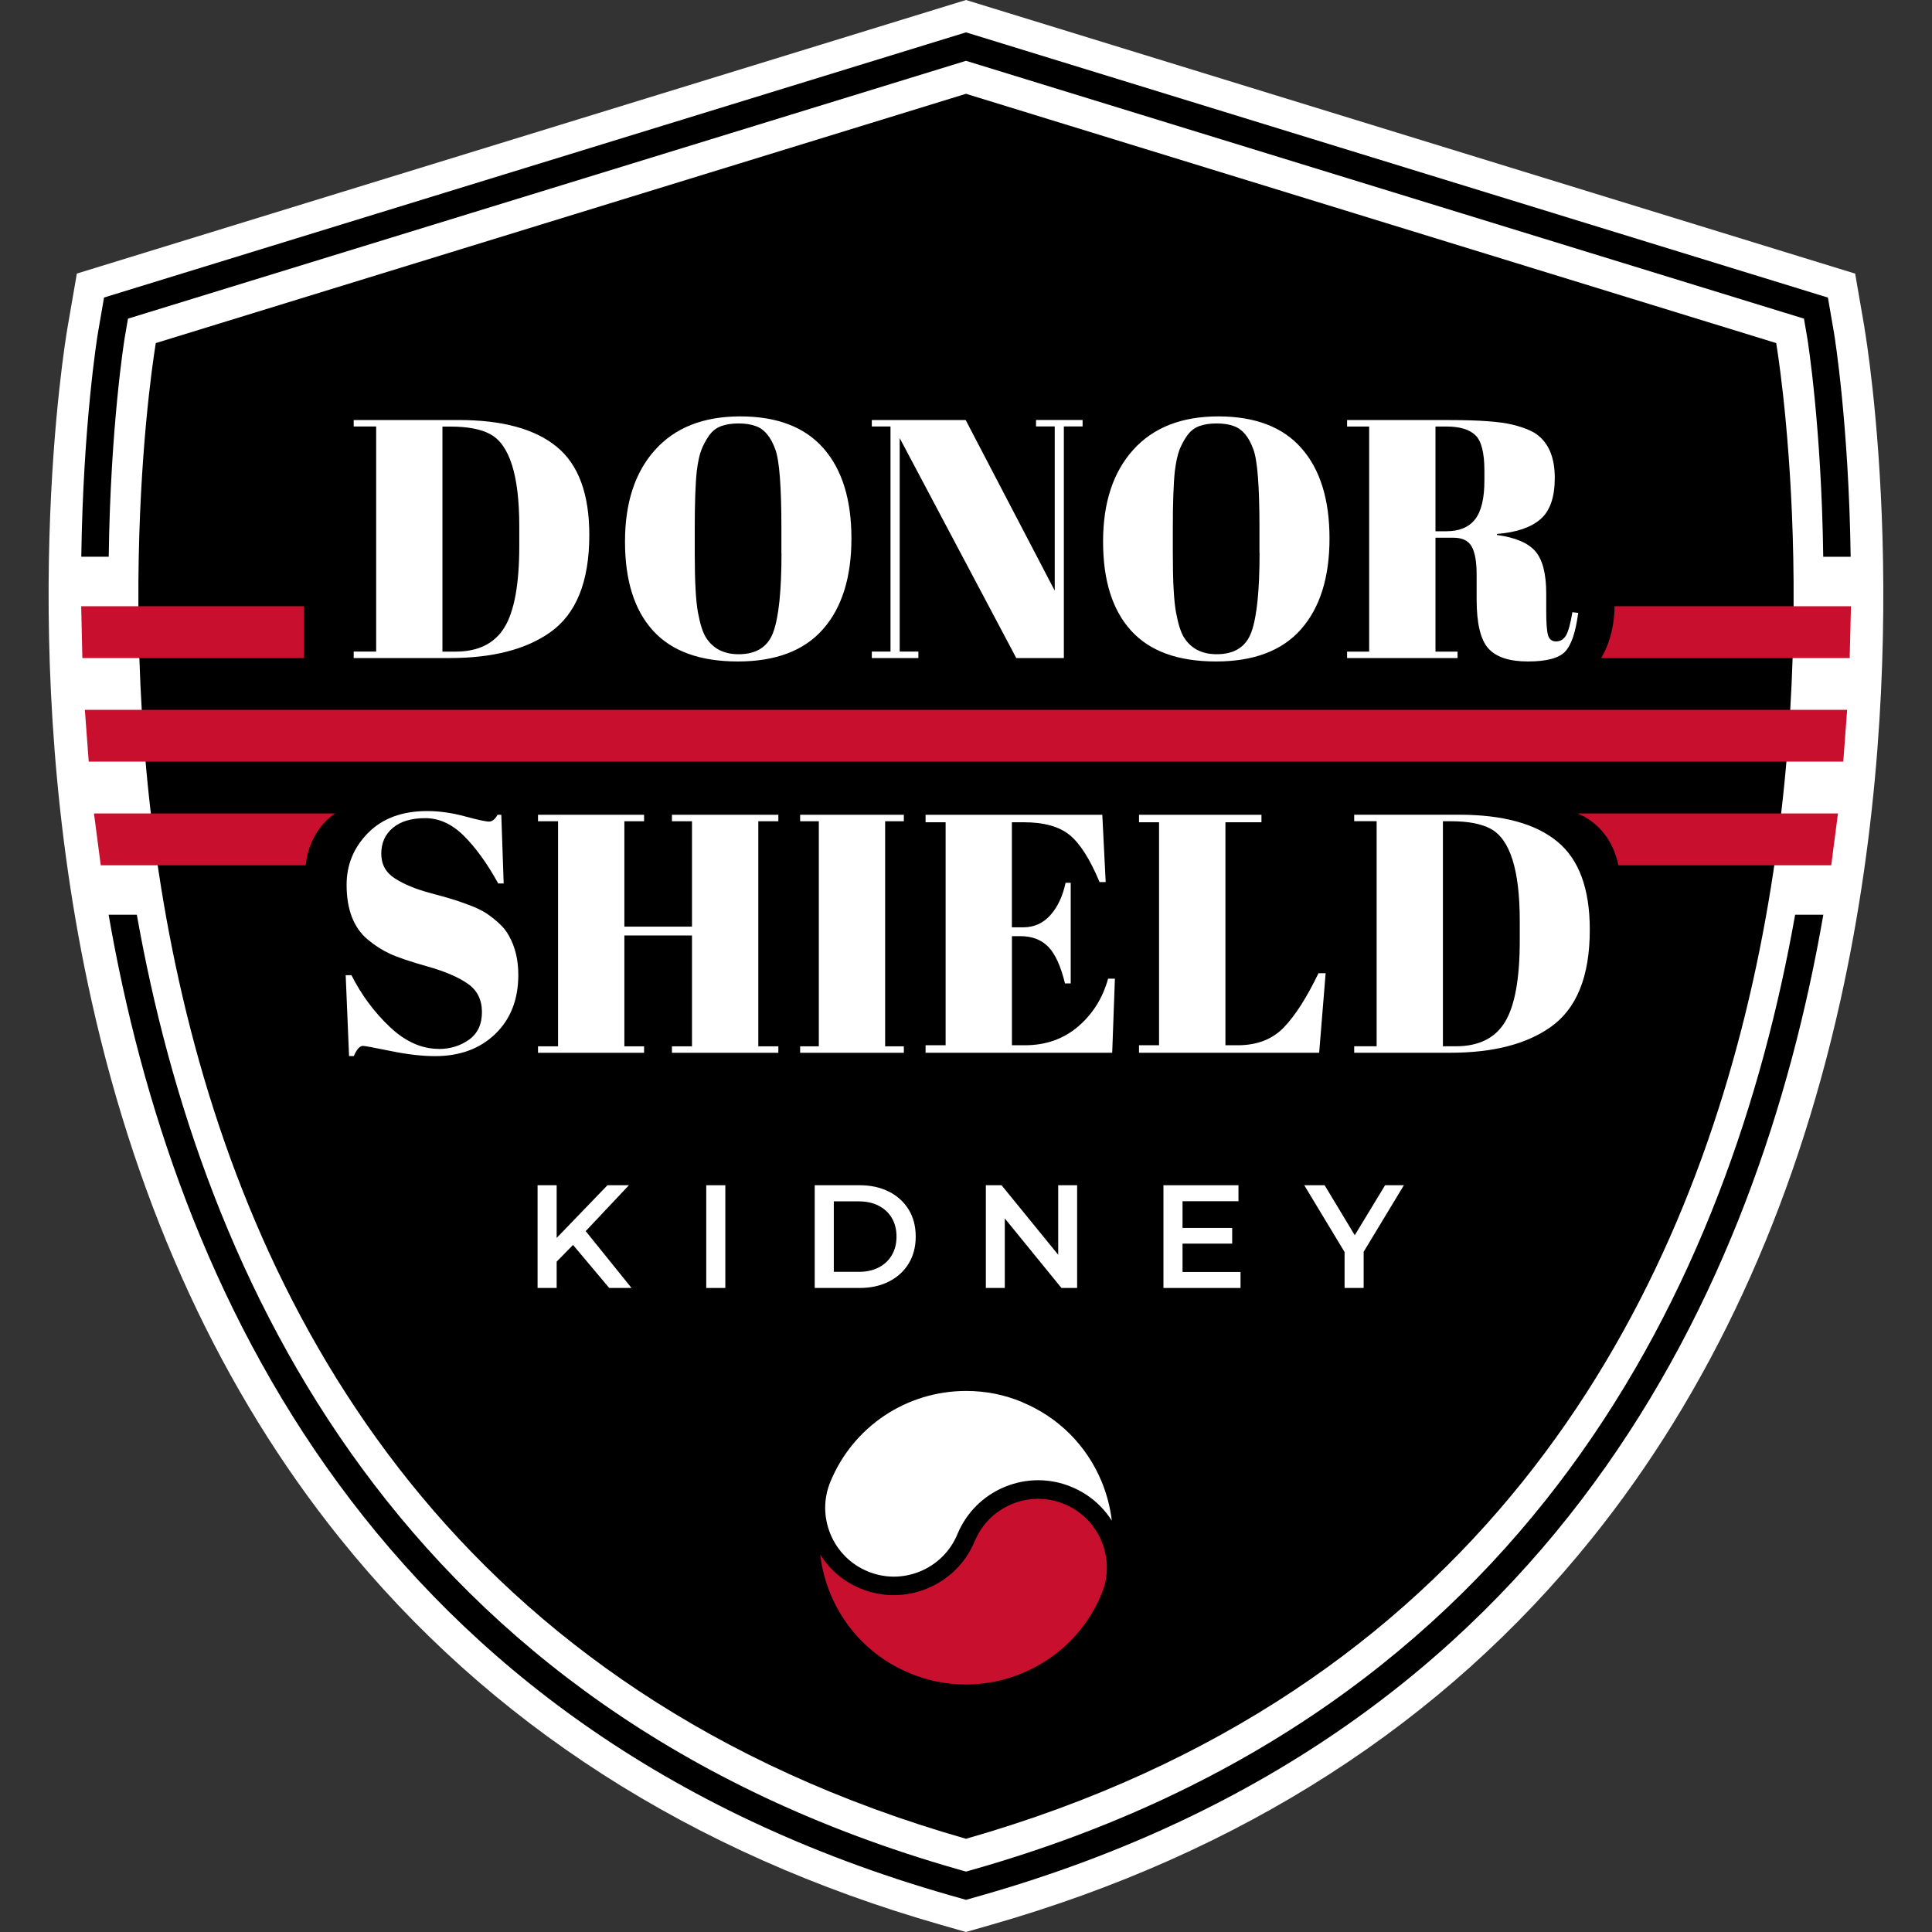
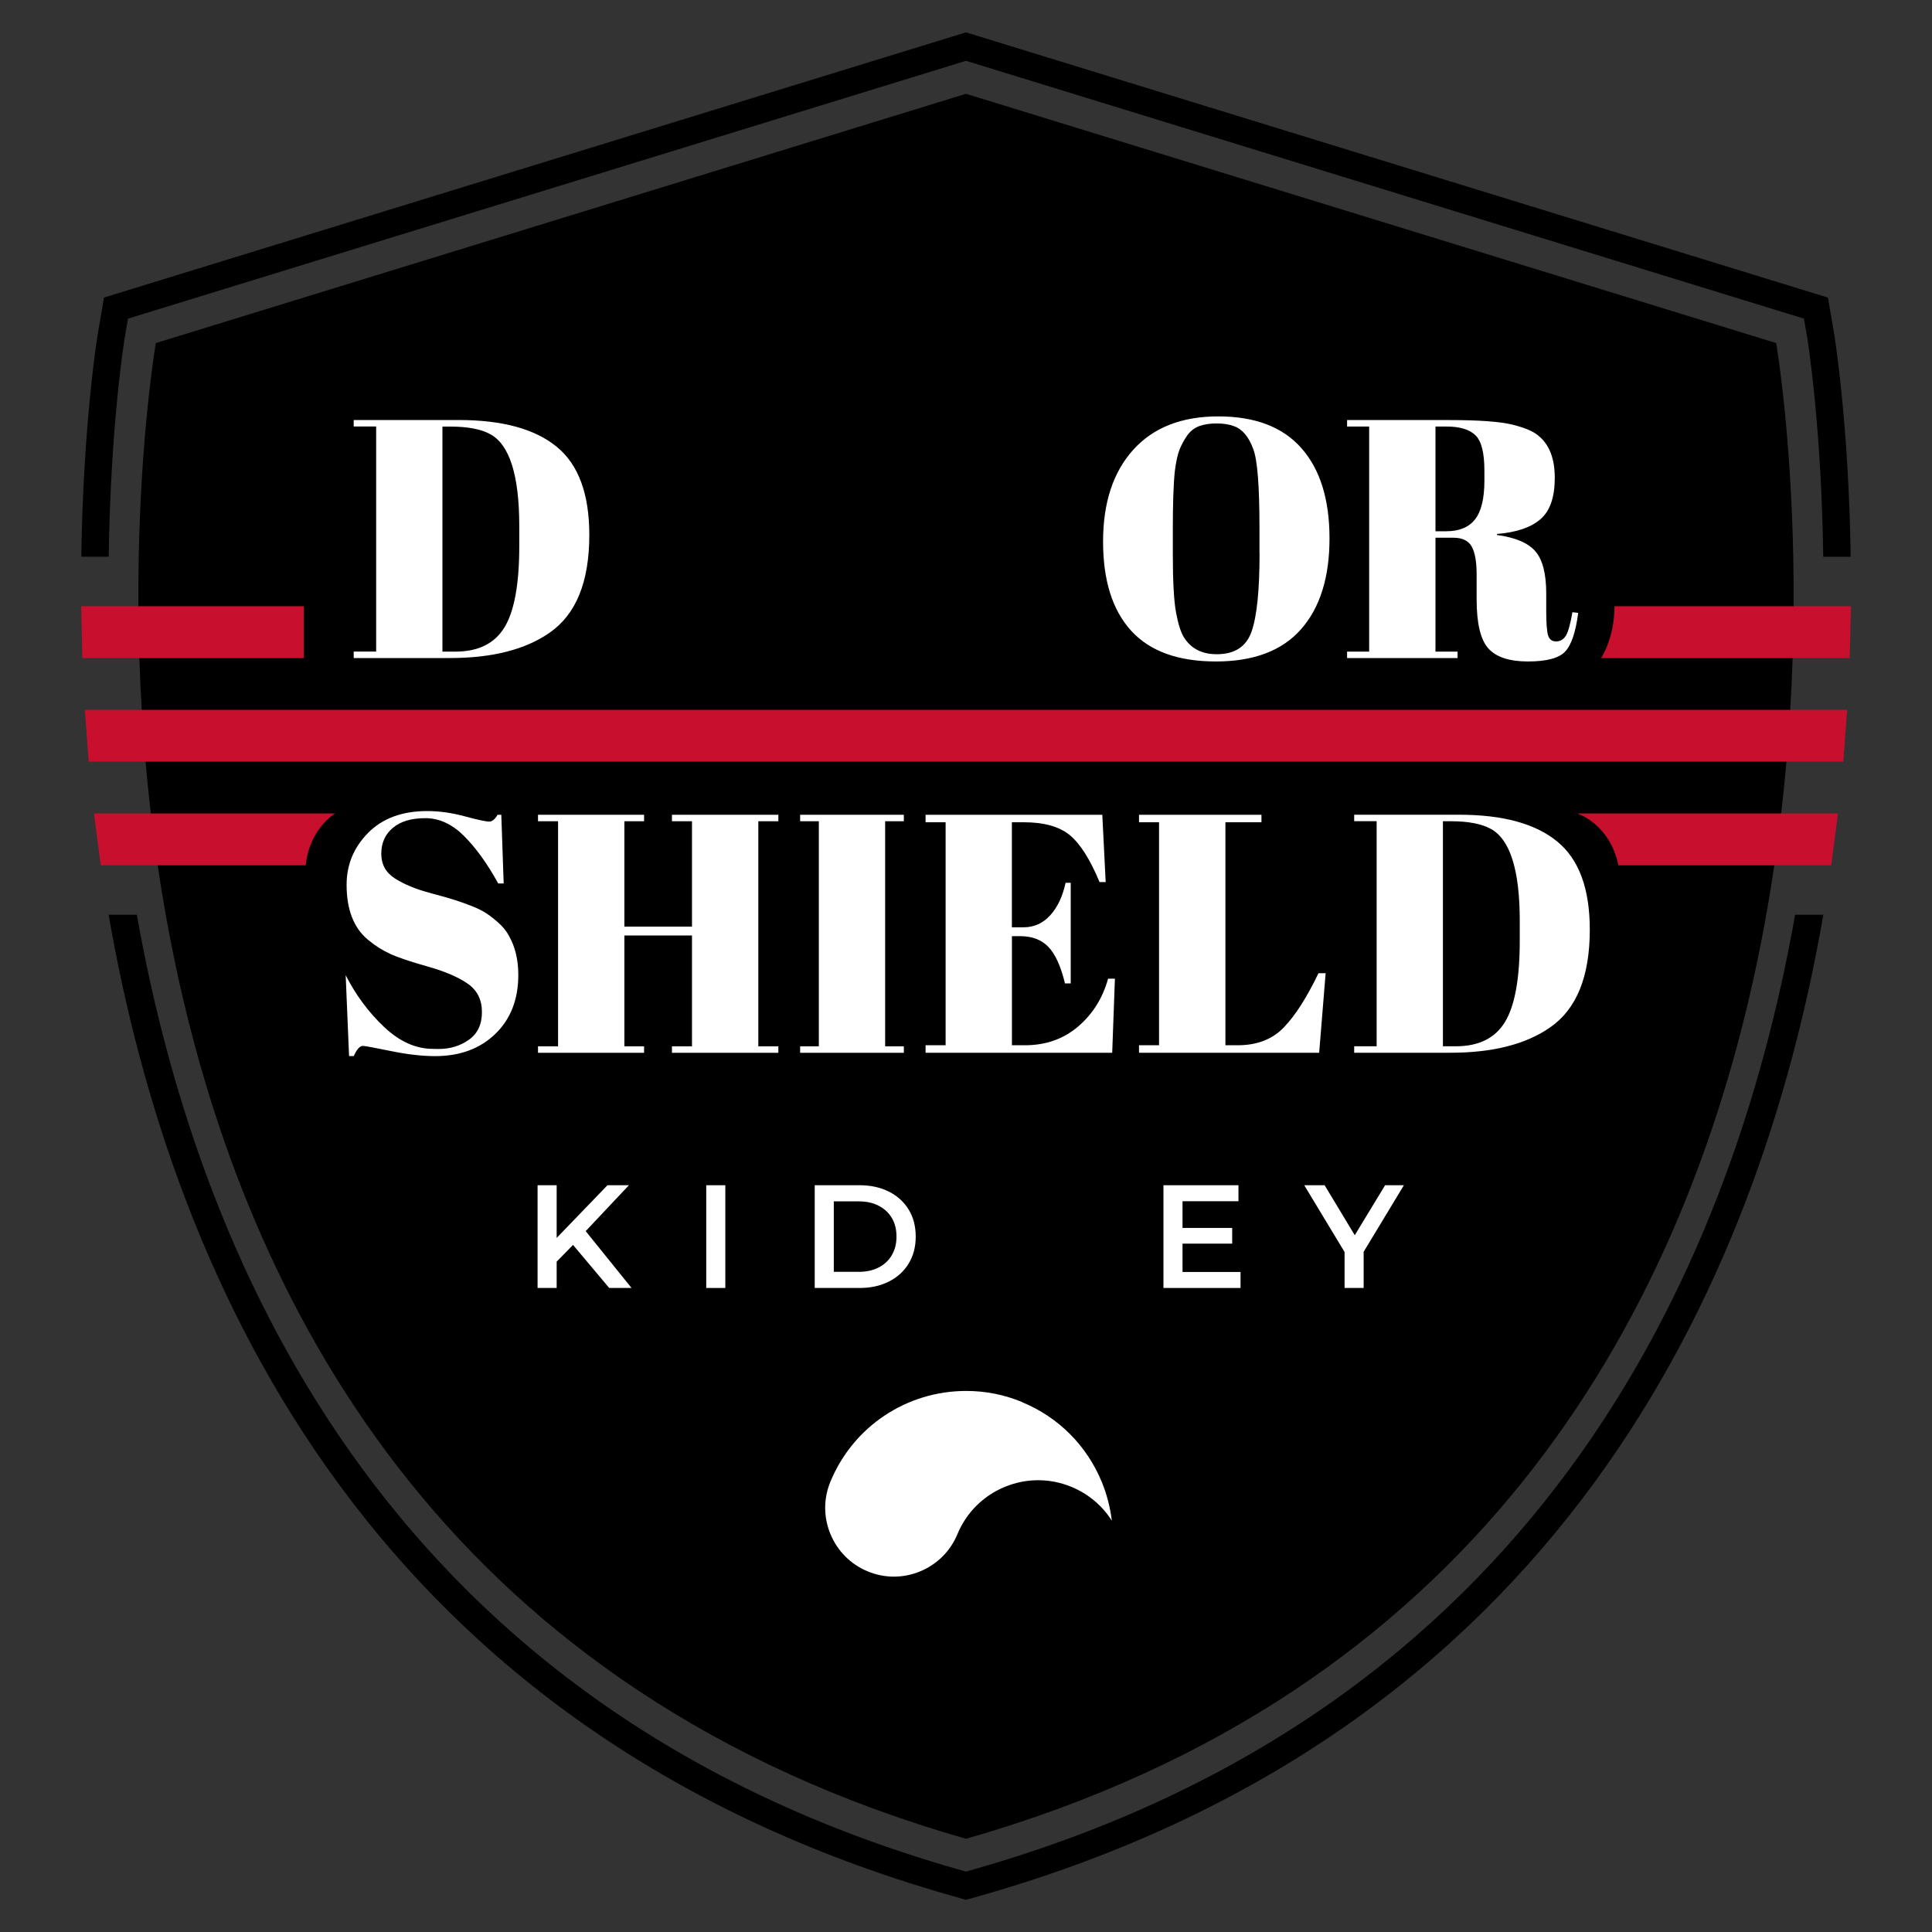
<svg xmlns="http://www.w3.org/2000/svg" id="Layer_1" data-name="Layer 1" viewBox="0 0 400 400">
  <rect x="0" y="0" width="400" height="400" fill="#333333" stroke="none" />
  <defs>
    <style>
      .shield-1 {
        fill: #fff;
      }

      .shield-2 {
        fill: #c8102e;
      }
    </style>
  </defs>
-   <path class="shield-1" d="M386.03,67.88l-1.94-11.23-10.89-3.35L205.46,1.68l-5.46-1.68-5.46,1.68L26.8,53.29l-10.89,3.35-1.94,11.23c-.46,2.69-11.19,66.81,5.01,139.45,9.68,43.38,26.98,80.8,51.43,111.21,30.77,38.28,72.65,65.2,124.48,80.01l5.1,1.46,5.1-1.46c51.83-14.81,93.72-41.73,124.48-80.01,24.45-30.42,41.75-67.83,51.43-111.21,16.2-72.64,5.48-136.75,5.01-139.45Z" />
  <path d="M200,19.42L32.26,71.03S-10.75,320.48,200,380.7c210.75-60.21,167.74-309.67,167.74-309.67L200,19.42Z" />
  <g>
    <path class="shield-1" d="M122.01,110.76c0,9.67-2.72,16.4-8.17,20.2-5.02,3.52-11.92,5.28-20.69,5.28h-19.92v-1.34h4.65v-46.6h-4.65v-1.34h21.75c9.01,0,15.76,1.84,20.27,5.53,4.51,3.68,6.76,9.77,6.76,18.26ZM91.61,134.91h2.67c4.74,0,8.13-1.68,10.17-5.03,2.04-3.35,3.06-8.97,3.06-16.86v-4.08c0-10.56-2.02-16.92-6.05-19.07-1.92-1.03-4.65-1.55-8.17-1.55h-1.69v46.6Z" />
-     <path class="shield-1" d="M152.77,136.95c-7.84,0-13.69-2.12-17.56-6.37-3.87-4.25-5.81-10.39-5.81-18.44s2.07-14.38,6.23-19c4.15-4.62,10.03-6.93,17.63-6.93s13.34,2.19,17.21,6.58c3.87,4.39,5.81,10.62,5.81,18.68s-1.96,14.33-5.88,18.79c-3.92,4.46-9.8,6.69-17.63,6.69ZM161.78,114.49v-5.21c0-8.59-.42-14.01-1.27-16.26-.93-2.58-2.28-4.18-4.01-4.79-.98-.37-2.18-.56-3.59-.56s-2.62.19-3.62.56c-1.01.38-1.84,1.03-2.5,1.97-.65.94-1.18,1.92-1.58,2.95-.4,1.03-.71,2.49-.95,4.37-.29,2.72-.42,6.74-.42,12.04v5.06c0,5.73.22,9.8.67,12.21.45,2.42,1,4.14,1.66,5.17,1.46,2.3,3.71,3.45,6.76,3.45,3.71,0,6.11-1.56,7.21-4.68,1.1-3.12,1.66-8.55,1.66-16.29Z" />
-     <path class="shield-1" d="M220.26,88.31v47.93h-9.85l-24.14-45.54v44.2h3.87v1.34h-9.64v-1.34h3.87v-46.6h-3.87v-1.34h19.43l18.44,35.33v-34h-3.87v-1.34h9.64v1.34h-3.87Z" />
    <path class="shield-1" d="M251.75,136.95c-7.84,0-13.69-2.12-17.56-6.37-3.87-4.25-5.81-10.39-5.81-18.44s2.07-14.38,6.23-19c4.15-4.62,10.03-6.93,17.63-6.93s13.34,2.19,17.21,6.58c3.87,4.39,5.81,10.62,5.81,18.68s-1.96,14.33-5.88,18.79c-3.92,4.46-9.8,6.69-17.63,6.69ZM260.76,114.49v-5.21c0-8.59-.42-14.01-1.27-16.26-.93-2.58-2.28-4.18-4.01-4.79-.98-.37-2.18-.56-3.59-.56s-2.62.19-3.62.56c-1.01.38-1.84,1.03-2.5,1.97-.65.94-1.18,1.92-1.58,2.95-.4,1.03-.71,2.49-.95,4.37-.29,2.72-.42,6.74-.42,12.04v5.06c0,5.73.22,9.8.67,12.21.45,2.42,1,4.14,1.66,5.17,1.46,2.3,3.71,3.45,6.76,3.45,3.71,0,6.11-1.56,7.21-4.68,1.1-3.12,1.66-8.55,1.66-16.29Z" />
    <path class="shield-1" d="M300.93,111.33h-3.73v23.58h4.57v1.34h-22.87v-1.34h4.57v-46.6h-4.57v-1.34h21.26c6.1,0,10.43.32,12.98.95,2.56.63,4.35,1.4,5.38,2.29,2.25,1.83,3.38,4.74,3.38,8.73s-.98,6.84-2.96,8.55c-1.97,1.72-4.97,2.73-9.01,3.06v.21c3.8.52,6.45,1.64,7.95,3.38,1.5,1.74,2.25,4.65,2.25,8.73v3.73c0,2.44.13,4.09.38,4.93.26.85.81,1.27,1.66,1.27s1.51-.39,2.01-1.16c.49-.78.95-2.41,1.37-4.89l1.2.14c-.52,3.99-1.42,6.66-2.71,8.02-1.29,1.36-3.86,2.04-7.7,2.04s-6.58-.9-8.2-2.71c-1.62-1.8-2.42-5.2-2.42-10.17v-5.14c0-2.63-.34-4.55-1.02-5.77-.68-1.22-1.94-1.83-3.77-1.83ZM297.2,88.31v21.68h2.25c2.67,0,4.65-.82,5.94-2.46,1.29-1.64,1.94-4.32,1.94-8.03v-2.04c0-3.71-.62-6.16-1.86-7.35-1.24-1.2-3.23-1.8-5.95-1.8h-2.32Z" />
  </g>
  <g>
-     <path class="shield-1" d="M90.84,217.18c2.35,0,4.42-.63,6.23-1.9,1.8-1.27,2.71-3.18,2.71-5.74s-.98-4.51-2.93-5.87c-1.95-1.36-4.71-2.55-8.3-3.56-3.59-1.01-6.19-1.89-7.81-2.64-1.62-.75-3.16-1.73-4.61-2.95-2.91-2.44-4.37-6.22-4.37-11.33,0-4.18,1.49-7.76,4.47-10.77,2.98-3,7.05-4.5,12.21-4.5,2.49,0,5.08.36,7.78,1.09,2.7.73,4.38,1.09,5.03,1.09s1.24-.47,1.76-1.41h.78l.49,14.22h-1.13c-2.25-4.09-4.61-7.36-7.07-9.82-2.46-2.46-5.14-3.7-8.03-3.7s-5.12.67-6.72,2.01c-1.59,1.34-2.39,3.12-2.39,5.35s.95,3.94,2.85,5.14c1.9,1.2,4.23,2.17,7.01,2.92,2.77.75,4.59,1.27,5.45,1.55s1.95.67,3.24,1.16c1.29.49,2.34,1.01,3.17,1.55.82.54,1.69,1.22,2.6,2.04.92.82,1.63,1.72,2.15,2.71,1.26,2.25,1.9,4.93,1.9,8.02,0,5.06-1.58,9.14-4.75,12.21-3.17,3.07-7.33,4.61-12.49,4.61-2.67,0-5.74-.35-9.18-1.06-3.45-.7-5.36-1.06-5.74-1.06-.66,0-1.29.7-1.9,2.11h-.98l-.7-16.75h1.19c2.07,4.08,4.71,7.65,7.92,10.69,3.22,3.05,6.6,4.57,10.17,4.57Z" />
+     <path class="shield-1" d="M90.84,217.18c2.35,0,4.42-.63,6.23-1.9,1.8-1.27,2.71-3.18,2.71-5.74s-.98-4.51-2.93-5.87c-1.95-1.36-4.71-2.55-8.3-3.56-3.59-1.01-6.19-1.89-7.81-2.64-1.62-.75-3.16-1.73-4.61-2.95-2.91-2.44-4.37-6.22-4.37-11.33,0-4.18,1.49-7.76,4.47-10.77,2.98-3,7.05-4.5,12.21-4.5,2.49,0,5.08.36,7.78,1.09,2.7.73,4.38,1.09,5.03,1.09s1.24-.47,1.76-1.41h.78l.49,14.22h-1.13c-2.25-4.09-4.61-7.36-7.07-9.82-2.46-2.46-5.14-3.7-8.03-3.7s-5.12.67-6.72,2.01c-1.59,1.34-2.39,3.12-2.39,5.35s.95,3.94,2.85,5.14c1.9,1.2,4.23,2.17,7.01,2.92,2.77.75,4.59,1.27,5.45,1.55s1.95.67,3.24,1.16c1.29.49,2.34,1.01,3.17,1.55.82.54,1.69,1.22,2.6,2.04.92.82,1.63,1.72,2.15,2.71,1.26,2.25,1.9,4.93,1.9,8.02,0,5.06-1.58,9.14-4.75,12.21-3.17,3.07-7.33,4.61-12.49,4.61-2.67,0-5.74-.35-9.18-1.06-3.45-.7-5.36-1.06-5.74-1.06-.66,0-1.29.7-1.9,2.11h-.98l-.7-16.75c2.07,4.08,4.71,7.65,7.92,10.69,3.22,3.05,6.6,4.57,10.17,4.57Z" />
    <path class="shield-1" d="M111.39,168.69h21.96v1.34h-4.08v21.82h14v-21.82h-4.15v-1.34h22.03v1.34h-4.15v46.6h4.15v1.34h-22.03v-1.34h4.15v-22.95h-14v22.95h4.08v1.34h-21.96v-1.34h4.15v-46.6h-4.15v-1.34Z" />
    <path class="shield-1" d="M165.66,168.69h21.47v1.34h-3.87v46.6h3.87v1.34h-21.47v-1.34h3.87v-46.6h-3.87v-1.34Z" />
    <path class="shield-1" d="M191.62,168.69h36.6l.7,13.93h-1.27c-1.97-4.73-4.04-7.98-6.19-9.74-2.16-1.76-5.33-2.64-9.5-2.64h-2.46v21.75h2.39c2.2,0,4.06-.84,5.56-2.5,1.5-1.66,2.56-3.9,3.17-6.72h1.06v20.83h-1.19c-.85-3.52-1.98-6.03-3.41-7.53s-3.39-2.25-5.88-2.25h-1.69v22.59h2.67c4.32,0,7.99-1.29,11.02-3.87,3.02-2.58,5.1-5.88,6.22-9.92h1.41l-.56,15.34h-38.64v-1.55h4.15v-46.17h-4.15v-1.55Z" />
    <path class="shield-1" d="M235.83,168.69h25.34v1.55h-7.46v46.17h2.53c3.99,0,7.16-1.22,9.53-3.66,2.37-2.44,4.77-6.2,7.21-11.26h1.48l-1.34,16.47h-37.3v-1.55h4.15v-46.17h-4.15v-1.55Z" />
    <path class="shield-1" d="M329.15,192.48c0,9.67-2.72,16.4-8.17,20.2-5.02,3.52-11.92,5.28-20.69,5.28h-19.92v-1.34h4.65v-46.6h-4.65v-1.34h21.75c9.01,0,15.76,1.84,20.27,5.53,4.51,3.68,6.76,9.77,6.76,18.26ZM298.75,216.62h2.67c4.74,0,8.13-1.68,10.17-5.03,2.04-3.35,3.06-8.97,3.06-16.86v-4.08c0-10.56-2.02-16.92-6.05-19.07-1.92-1.03-4.65-1.55-8.17-1.55h-1.69v46.6Z" />
  </g>
  <g>
    <path class="shield-2" d="M63.3,179.15H20.86l-1.4-10.73h49.92s-5.3,3.08-6.08,10.73Z" />
    <path class="shield-2" d="M379.14,179.15h-44.07c-1.78-8.63-8.51-10.73-8.51-10.73h53.97l-1.39,10.73Z" />
    <polygon class="shield-2" points="381.63 157.69 18.37 157.69 17.57 146.97 382.43 146.97 381.63 157.69" />
    <polygon class="shield-2" points="62.9 136.24 17.05 136.24 16.81 125.51 62.9 125.51 62.9 136.24" />
    <path class="shield-2" d="M382.95,136.24h-51.46s2.75-4.01,2.78-10.73h48.95l-.26,10.73Z" />
  </g>
  <g>
-     <path class="shield-2" d="M201.8,319.1c-3.82,9.21-14.44,13.58-23.64,9.79-3.48-1.44-6.36-3.88-8.34-7,.33,2.77,1.04,5.5,2.11,8.1,3.1,7.5,8.94,13.34,16.44,16.44,7.48,3.11,15.74,3.1,23.25,0,7.51-3.11,13.35-8.94,16.45-16.43,1.46-3.5,1.45-7.37,0-10.89-1.46-3.51-4.19-6.25-7.69-7.7-3.51-1.46-7.37-1.47-10.89,0-3.51,1.46-6.25,4.2-7.69,7.7Z" />
    <path class="shield-1" d="M211.64,290.29c-3.69-1.54-7.59-2.31-11.59-2.31-12.36,0-23.39,7.36-28.11,18.76-1.46,3.5-1.46,7.37,0,10.89,1.46,3.51,4.19,6.25,7.69,7.7,3.51,1.46,7.37,1.46,10.89,0,3.51-1.46,6.25-4.19,7.7-7.69,1.85-4.46,5.33-7.94,9.79-9.79,4.47-1.85,9.38-1.85,13.84,0,3.48,1.44,6.36,3.87,8.34,6.99-.33-2.77-1.04-5.49-2.11-8.09-3.11-7.5-8.95-13.34-16.45-16.44Z" />
  </g>
  <g>
    <path d="M22.51,115.26c.36-26.93,3.2-44.68,3.31-45.34l.68-3.95L200,12.59l173.49,53.38.68,3.95c.11.67,2.95,18.42,3.31,45.35h5.68c-.39-27.5-3.33-45.62-3.44-46.3l-1.27-7.36L200,6.7,21.54,61.6l-1.27,7.36c-.12.68-3.05,18.8-3.44,46.3h5.68Z" />
    <path d="M371.66,189.4c-13.38,75.43-54.51,164.63-169.86,197.58l-1.8.51-1.8-.51c-115.36-32.96-156.48-122.16-169.87-197.59h-5.84c13.39,77.18,55.27,169.03,174.17,203l3.34.95,3.34-.95c118.9-33.97,160.77-125.82,174.16-203h-5.84Z" />
  </g>
  <g>
    <polygon class="shield-1" points="130.21 245.39 125.77 245.39 115.25 256.3 115.25 245.39 111.3 245.39 111.3 266.66 115.25 266.66 115.25 261.21 118.64 257.75 126.13 266.66 130.75 266.66 121.26 254.89 130.21 245.39" />
    <rect class="shield-1" x="146.22" y="245.39" width="3.95" height="21.27" />
    <path class="shield-1" d="M184.06,246.73c-1.74-.89-3.77-1.34-6.08-1.34h-9.3v21.27h9.3c2.31,0,4.33-.45,6.08-1.34s3.1-2.13,4.07-3.72c.97-1.59,1.46-3.45,1.46-5.58s-.49-4.01-1.46-5.59-2.33-2.82-4.07-3.71ZM184.65,259.86c-.64,1.09-1.54,1.94-2.72,2.55-1.17.61-2.55.91-4.13.91h-5.17v-14.59h5.17c1.58,0,2.96.3,4.13.91,1.17.61,2.08,1.45,2.72,2.54.64,1.08.96,2.37.96,3.84s-.32,2.73-.96,3.83Z" />
-     <polygon class="shield-1" points="219.09 259.79 207.36 245.39 204.11 245.39 204.11 266.66 208.03 266.66 208.03 252.26 219.76 266.66 223.01 266.66 223.01 245.39 219.09 245.39 219.09 259.79" />
    <polygon class="shield-1" points="244.83 257.48 255.11 257.48 255.11 254.23 244.83 254.23 244.83 248.7 256.41 248.7 256.41 245.39 240.88 245.39 240.88 266.66 256.84 266.66 256.84 263.35 244.83 263.35 244.83 257.48" />
    <polygon class="shield-1" points="290.66 245.39 286.77 245.39 280.49 255.74 274.25 245.39 270.03 245.39 278.38 259.22 278.38 266.66 282.33 266.66 282.33 259.17 290.66 245.39" />
  </g>
</svg>